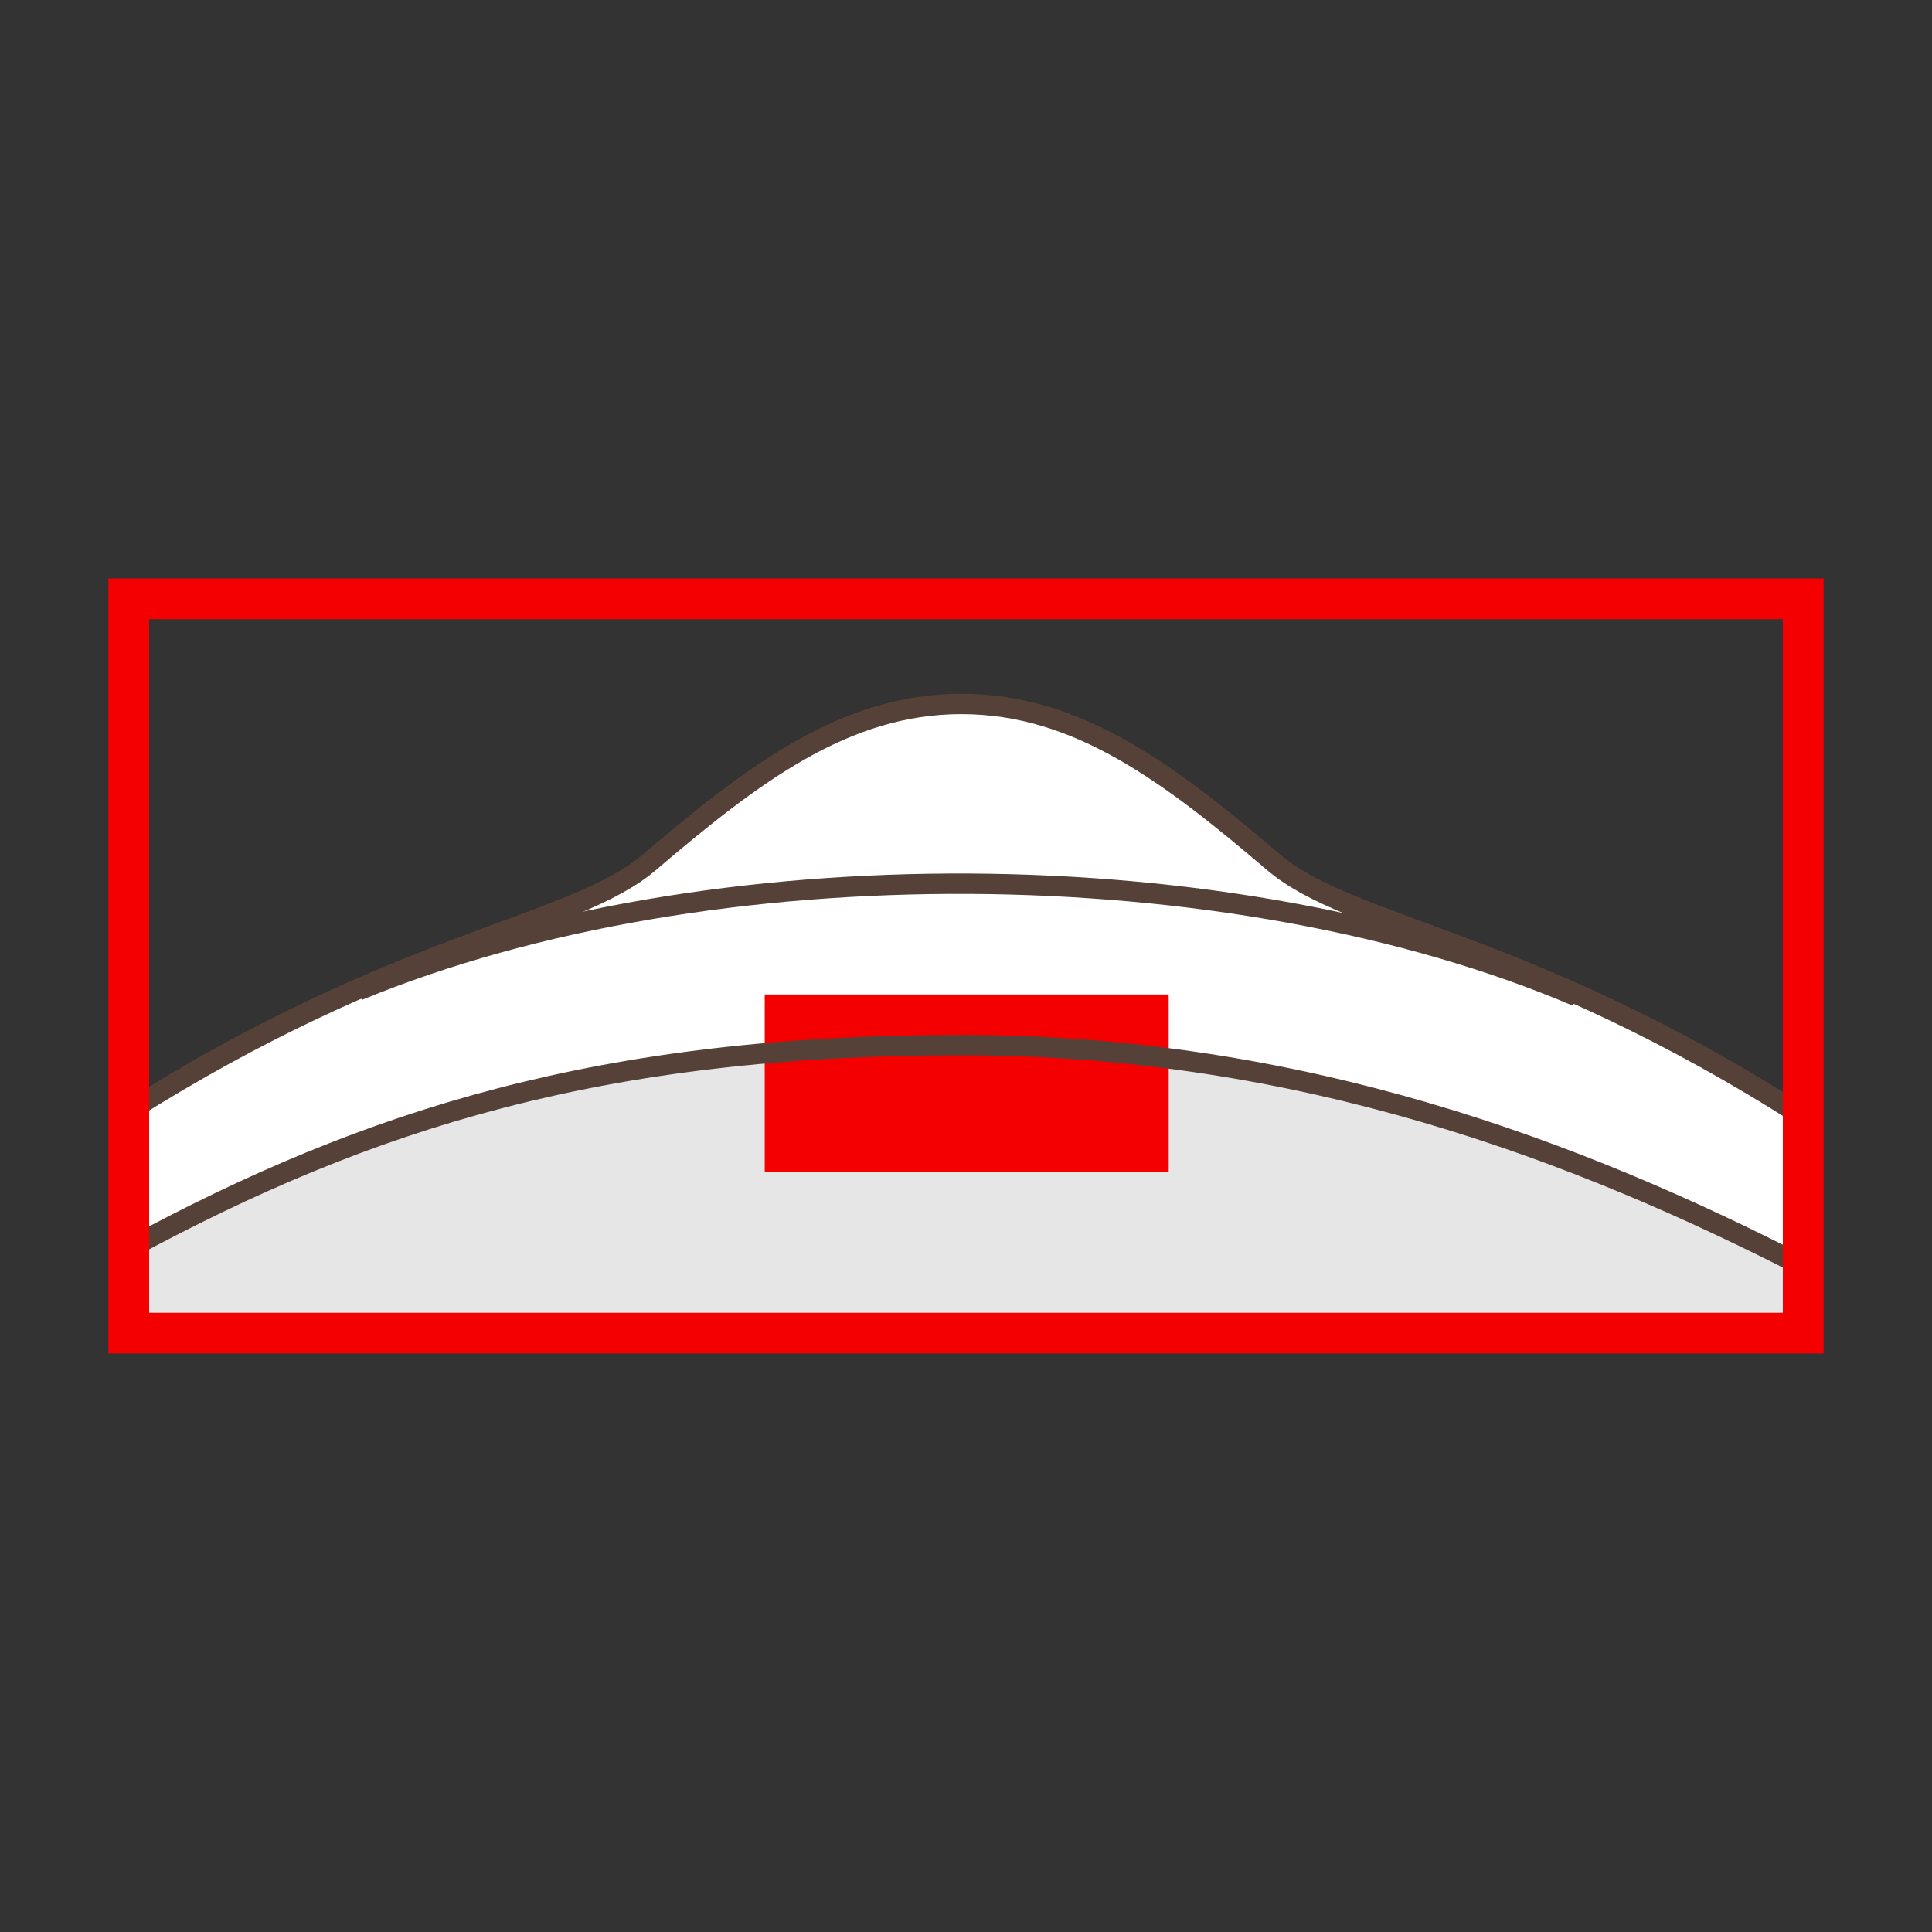
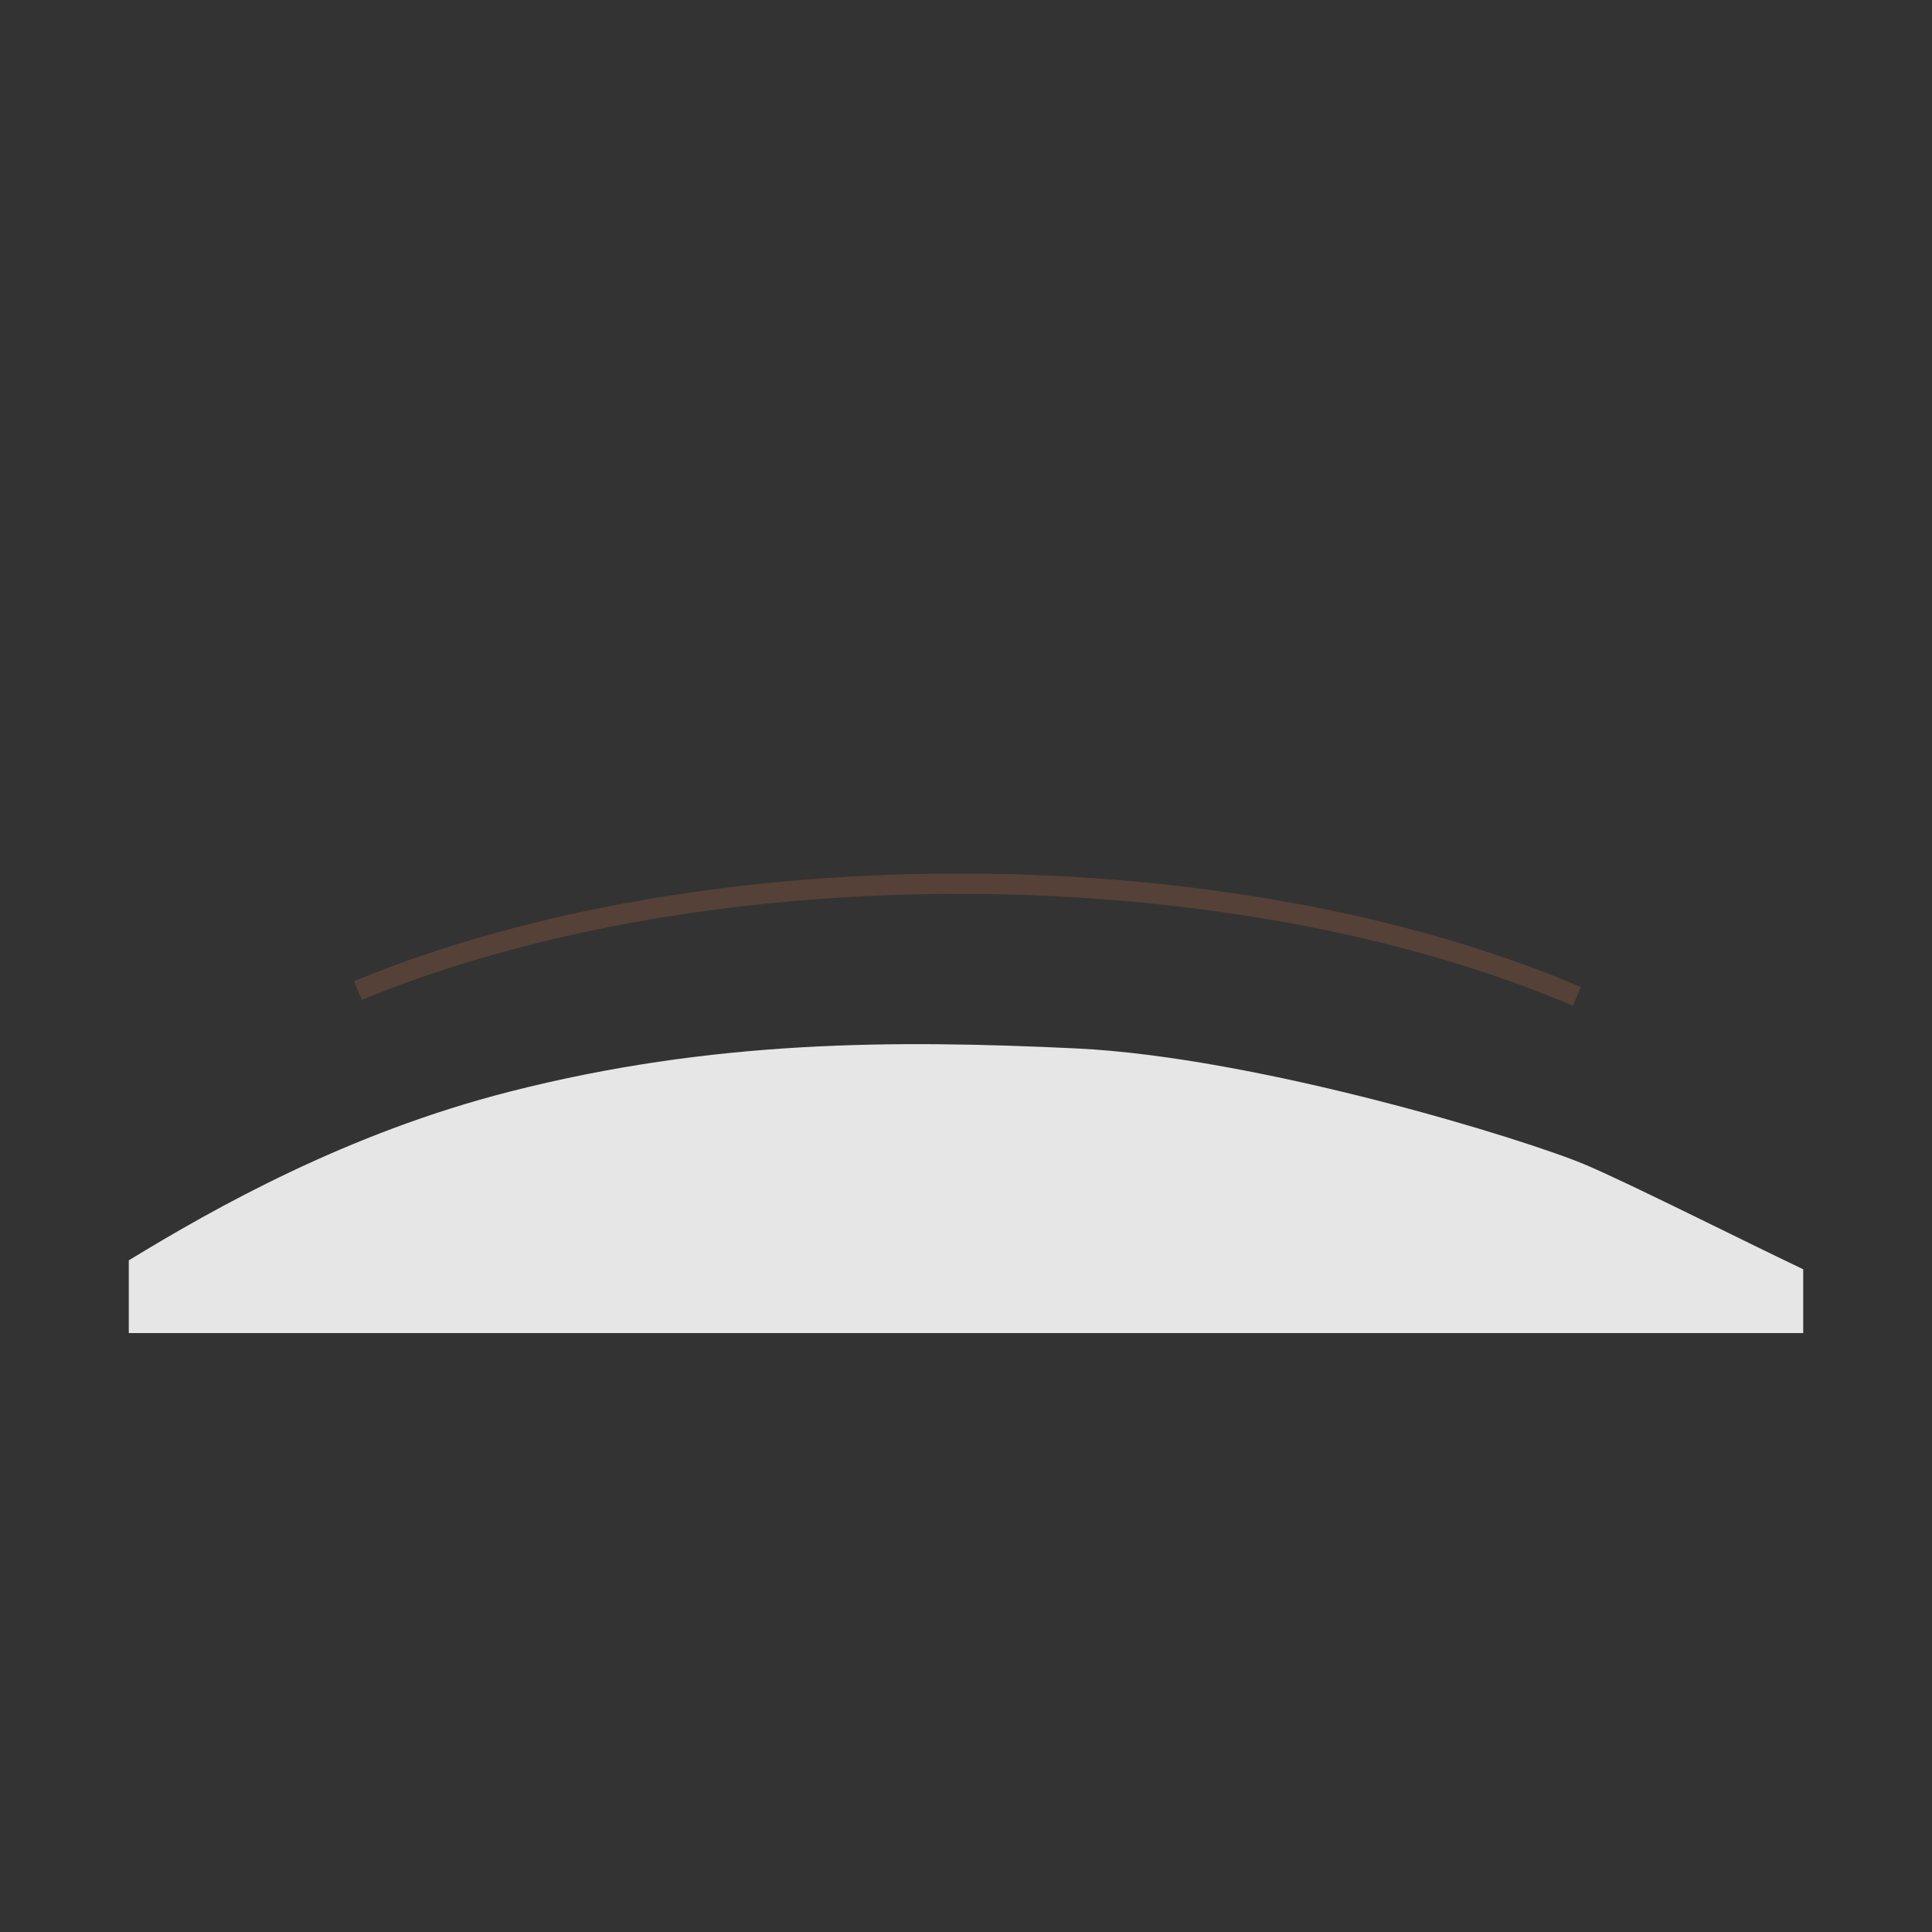
<svg xmlns="http://www.w3.org/2000/svg" version="1.1" x="0px" y="0px" width="100px" height="100px" viewBox="0 0 100 100" enable-background="new 0 0 100 100" xml:space="preserve">
  <rect x="0" y="0" width="100" height="100" fill="#333333" stroke="none" />
  <g id="Ebene_1">
</g>
  <g id="Außenrand">
    <rect fill="none" width="100" height="100" />
    <g>
-       <path fill-rule="evenodd" clip-rule="evenodd" fill="#FFFFFF" stroke="#554137" stroke-width="1.054" stroke-miterlimit="2.414" d="    M6.666,57.518c13.942-8.828,23.003-9.532,26.927-12.871c5.389-4.592,10.142-8.211,16.175-8.211c6.029,0,10.785,3.619,16.172,8.211    c3.967,3.375,13.194,4.043,27.395,13.158v11.198H6.666V57.518L6.666,57.518z" />
      <path fill-rule="evenodd" clip-rule="evenodd" fill="#E6E6E6" d="M6.666,65.234c4.465-2.722,11.3-6.582,19.703-8.728    c10.522-2.687,19.926-2.687,29.33-2.24c9.405,0.448,23.286,4.703,26.422,6.046c2.399,1.029,8.08,3.896,11.213,5.385v3.304H6.666    V65.234L6.666,65.234z" />
-       <rect x="39.582" y="51.474" fill-rule="evenodd" clip-rule="evenodd" fill="#F50000" width="20.91" height="9.171" />
-       <path fill-rule="evenodd" clip-rule="evenodd" fill="none" stroke="#554137" stroke-width="1.054" stroke-miterlimit="2.414" d="    M93.334,65.553c-11.615-5.961-25.976-11.46-43.566-11.46c-18.612,0-30.668,3.808-43.102,10.541v4.37h86.668V65.553L93.334,65.553z    " />
      <path fill-rule="evenodd" clip-rule="evenodd" fill="none" stroke="#554137" stroke-width="1.054" stroke-miterlimit="2.414" d="    M18.526,51.269c18.215-7.518,45.217-7.323,63.094,0.302" />
-       <rect x="6.666" y="30.996" fill="none" stroke="#F50000" stroke-width="2.108" stroke-miterlimit="2.414" width="86.668" height="38.007" />
    </g>
  </g>
</svg>